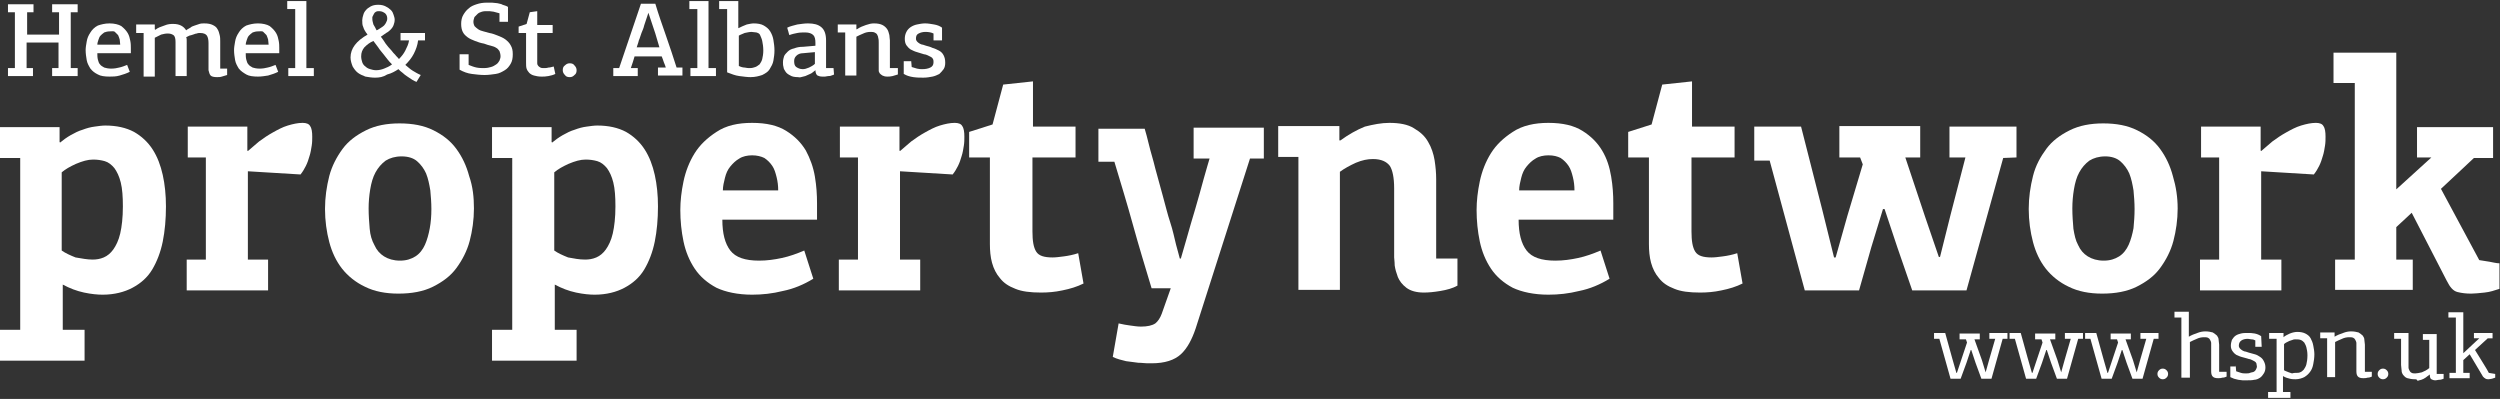
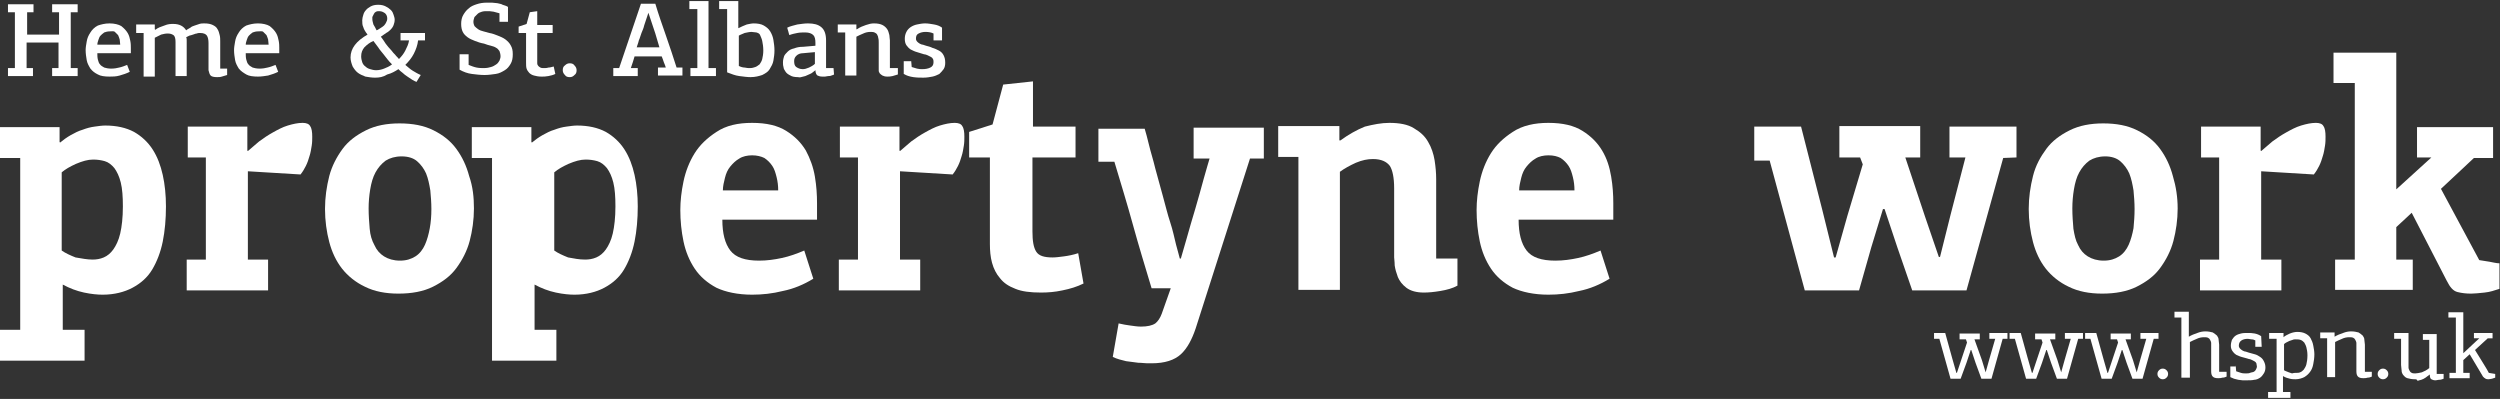
<svg xmlns="http://www.w3.org/2000/svg" version="1.1" id="Layer_1" x="0px" y="0px" viewBox="0 0 470 75" enable-background="new 0 0 470 75" xml:space="preserve">
  <rect x="0" y="0" width="470" height="75" fill="#333333" stroke="none" />
  <g>
    <g>
      <path fill="#FFFFFF" d="M0,62h3.8V29.7H0v-5.8h11.2v2.8l0.1,0.1c0.6-0.5,1.3-1,2-1.4c0.7-0.4,1.5-0.8,2.2-1    c0.8-0.3,1.5-0.5,2.3-0.6c0.7-0.1,1.4-0.2,2-0.2c2.1,0,3.9,0.4,5.4,1.2c1.4,0.8,2.6,1.9,3.5,3.3c0.9,1.4,1.5,3,1.9,4.8    c0.4,1.8,0.6,3.8,0.6,5.9c0,2.4-0.2,4.6-0.6,6.6c-0.4,2-1.1,3.8-2,5.3c-0.9,1.5-2.2,2.6-3.7,3.4s-3.4,1.3-5.6,1.3    c-0.9,0-2.1-0.1-3.5-0.4c-1.4-0.3-2.7-0.8-4-1.5V62h4.1v5.8H0V62z M17.4,48.8c0.7,0,1.4-0.1,2.1-0.4c0.7-0.3,1.3-0.8,1.8-1.5    c0.5-0.7,1-1.7,1.3-3c0.3-1.3,0.5-3,0.5-5.1c0-1.8-0.1-3.3-0.4-4.5s-0.7-2-1.2-2.7c-0.5-0.6-1.1-1.1-1.8-1.3    c-0.7-0.2-1.4-0.3-2.2-0.3c-1,0-2,0.3-3.2,0.8c-1.1,0.5-2,1-2.7,1.6v14.7c0.7,0.5,1.6,0.9,2.6,1.3C15.4,48.6,16.4,48.8,17.4,48.8z    " />
      <path fill="#FFFFFF" d="M46.6,28.4c0.6-0.5,1.3-1.1,2.1-1.8c0.8-0.6,1.7-1.2,2.6-1.7c0.9-0.5,1.8-1,2.8-1.3c1-0.3,1.9-0.5,2.8-0.5    c0.7,0,1.2,0.2,1.4,0.6c0.3,0.4,0.4,1.1,0.4,2c0,0.5,0,1.1-0.1,1.7c-0.1,0.6-0.2,1.3-0.4,1.9c-0.2,0.7-0.4,1.3-0.7,1.9    c-0.3,0.6-0.6,1.1-1,1.6l-9.9-0.6v16.6h3.8v5.8H35.1v-5.8h3.6V29.6h-3.4v-5.8h11.2v4.5L46.6,28.4z" />
      <path fill="#FFFFFF" d="M89.1,39.2c0,2.1-0.3,4.2-0.8,6.1c-0.5,1.9-1.4,3.6-2.5,5.1c-1.1,1.5-2.6,2.6-4.4,3.5    c-1.8,0.9-4,1.3-6.5,1.3c-2.4,0-4.5-0.4-6.3-1.3c-1.7-0.8-3.2-2-4.3-3.4c-1.1-1.4-1.9-3.1-2.4-5c-0.5-1.9-0.8-4-0.8-6.2    c0-2.2,0.3-4.2,0.8-6.2c0.5-1.9,1.4-3.6,2.5-5.1c1.1-1.5,2.6-2.6,4.4-3.5c1.8-0.9,3.9-1.3,6.3-1.3c2.5,0,4.6,0.4,6.4,1.3    c1.8,0.9,3.2,2,4.3,3.5c1.1,1.5,1.9,3.2,2.4,5.1C88.9,35.1,89.1,37.1,89.1,39.2z M81.1,39.3c0-1.2-0.1-2.4-0.2-3.5    c-0.2-1.2-0.4-2.2-0.8-3.2c-0.4-0.9-1-1.7-1.7-2.3c-0.7-0.6-1.7-0.9-2.9-0.9c-1.2,0-2.2,0.3-3,0.8c-0.8,0.6-1.4,1.3-1.9,2.2    c-0.5,0.9-0.8,2-1,3.2c-0.2,1.2-0.3,2.4-0.3,3.6c0,1.3,0.1,2.6,0.2,3.8c0.1,1.2,0.4,2.2,0.9,3.1c0.4,0.9,1,1.6,1.8,2.1    c0.8,0.5,1.8,0.8,3,0.8c1.2,0,2.1-0.3,2.9-0.8c0.8-0.5,1.4-1.3,1.8-2.2c0.4-0.9,0.7-2,0.9-3.1C81,41.8,81.1,40.6,81.1,39.3z" />
-       <path fill="#FFFFFF" d="M92.5,62h3.8V29.7h-3.8v-5.8h11.2v2.8l0.1,0.1c0.6-0.5,1.3-1,2-1.4c0.7-0.4,1.5-0.8,2.2-1    c0.8-0.3,1.5-0.5,2.3-0.6c0.7-0.1,1.4-0.2,2-0.2c2.1,0,3.9,0.4,5.4,1.2c1.4,0.8,2.6,1.9,3.5,3.3c0.9,1.4,1.5,3,1.9,4.8    c0.4,1.8,0.6,3.8,0.6,5.9c0,2.4-0.2,4.6-0.6,6.6c-0.4,2-1.1,3.8-2,5.3c-0.9,1.5-2.2,2.6-3.7,3.4c-1.5,0.8-3.4,1.3-5.6,1.3    c-0.9,0-2.1-0.1-3.5-0.4c-1.4-0.3-2.7-0.8-4-1.5V62h4.1v5.8H92.5V62z M110,48.8c0.7,0,1.4-0.1,2.1-0.4c0.7-0.3,1.3-0.8,1.8-1.5    c0.5-0.7,1-1.7,1.3-3c0.3-1.3,0.5-3,0.5-5.1c0-1.8-0.1-3.3-0.4-4.5s-0.7-2-1.2-2.7c-0.5-0.6-1.1-1.1-1.8-1.3    c-0.7-0.2-1.4-0.3-2.2-0.3c-1,0-2,0.3-3.2,0.8c-1.1,0.5-2,1-2.7,1.6v14.7c0.7,0.5,1.6,0.9,2.6,1.3C107.9,48.6,108.9,48.8,110,48.8    z" />
+       <path fill="#FFFFFF" d="M92.5,62V29.7h-3.8v-5.8h11.2v2.8l0.1,0.1c0.6-0.5,1.3-1,2-1.4c0.7-0.4,1.5-0.8,2.2-1    c0.8-0.3,1.5-0.5,2.3-0.6c0.7-0.1,1.4-0.2,2-0.2c2.1,0,3.9,0.4,5.4,1.2c1.4,0.8,2.6,1.9,3.5,3.3c0.9,1.4,1.5,3,1.9,4.8    c0.4,1.8,0.6,3.8,0.6,5.9c0,2.4-0.2,4.6-0.6,6.6c-0.4,2-1.1,3.8-2,5.3c-0.9,1.5-2.2,2.6-3.7,3.4c-1.5,0.8-3.4,1.3-5.6,1.3    c-0.9,0-2.1-0.1-3.5-0.4c-1.4-0.3-2.7-0.8-4-1.5V62h4.1v5.8H92.5V62z M110,48.8c0.7,0,1.4-0.1,2.1-0.4c0.7-0.3,1.3-0.8,1.8-1.5    c0.5-0.7,1-1.7,1.3-3c0.3-1.3,0.5-3,0.5-5.1c0-1.8-0.1-3.3-0.4-4.5s-0.7-2-1.2-2.7c-0.5-0.6-1.1-1.1-1.8-1.3    c-0.7-0.2-1.4-0.3-2.2-0.3c-1,0-2,0.3-3.2,0.8c-1.1,0.5-2,1-2.7,1.6v14.7c0.7,0.5,1.6,0.9,2.6,1.3C107.9,48.6,108.9,48.8,110,48.8    z" />
      <path fill="#FFFFFF" d="M141.4,23.1c2.7,0,4.8,0.5,6.4,1.5c1.6,1,2.8,2.2,3.7,3.7c0.8,1.5,1.4,3.1,1.7,4.9c0.3,1.8,0.4,3.4,0.4,5    v3.1h-17.8c0,2.6,0.5,4.5,1.5,5.8c1,1.3,2.8,1.9,5.4,1.9c1.5,0,2.9-0.2,4.3-0.5c1.4-0.3,2.8-0.8,4.2-1.4l1.7,5.3    c-1.8,1.1-3.7,1.9-5.7,2.3c-2,0.5-3.9,0.7-5.8,0.7c-2.7,0-5-0.5-6.7-1.3c-1.7-0.9-3.1-2.1-4.1-3.6s-1.7-3.2-2.1-5.1    c-0.4-1.9-0.6-3.9-0.6-5.9c0-1.7,0.2-3.5,0.6-5.4c0.4-1.9,1.1-3.7,2.1-5.3c1-1.6,2.4-2.9,4.1-4C136.5,23.6,138.7,23.1,141.4,23.1z     M141.4,29.2c-0.9,0-1.8,0.2-2.4,0.6c-0.7,0.4-1.2,0.9-1.7,1.5c-0.5,0.6-0.8,1.3-1,2.1c-0.2,0.8-0.4,1.6-0.4,2.4h10.4    c0-0.9-0.1-1.7-0.3-2.5c-0.2-0.8-0.4-1.5-0.8-2.1s-0.9-1.1-1.5-1.5C143.1,29.4,142.3,29.2,141.4,29.2z" />
      <path fill="#FFFFFF" d="M169.2,28.4c0.6-0.5,1.3-1.1,2.1-1.8c0.8-0.6,1.7-1.2,2.6-1.7c0.9-0.5,1.8-1,2.8-1.3    c1-0.3,1.9-0.5,2.8-0.5c0.7,0,1.2,0.2,1.4,0.6c0.3,0.4,0.4,1.1,0.4,2c0,0.5,0,1.1-0.1,1.7c-0.1,0.6-0.2,1.3-0.4,1.9    c-0.2,0.7-0.4,1.3-0.7,1.9c-0.3,0.6-0.6,1.1-1,1.6l-9.9-0.6v16.6h3.8v5.8h-15.3v-5.8h3.6V29.6h-3.4v-5.8h11.2v4.5L169.2,28.4z" />
      <path fill="#FFFFFF" d="M194.2,15.3v8.5h8v5.8h-8.1v13.9c0,1.8,0.2,3,0.7,3.8c0.5,0.8,1.5,1.1,3.1,1.1c0.6,0,1.3-0.1,2.1-0.2    c0.8-0.1,1.8-0.3,2.7-0.6l1,5.7c-1.2,0.6-2.5,1-4,1.3c-1.4,0.3-2.7,0.4-4,0.4c-2,0-3.6-0.2-4.8-0.7c-1.3-0.5-2.2-1.1-2.9-2    c-0.7-0.8-1.2-1.8-1.5-2.9s-0.4-2.3-0.4-3.5V29.6h-3.9v-4.8l4.4-1.4l2-7.5L194.2,15.3z" />
      <path fill="#FFFFFF" d="M223.1,44.8c0.5-1.7,1-3.6,1.6-5.5c0.6-2,1.1-3.9,1.6-5.7c0.5-1.8,0.9-3.1,1.1-3.8h-3v-5.8h13.2v5.8H235    l-10.2,31.9c-0.7,2.1-1.6,3.8-2.8,4.9c-1.2,1.1-3,1.7-5.5,1.7c-0.1,0-0.4,0-0.8,0c-0.5,0-1-0.1-1.7-0.1c-0.7-0.1-1.4-0.2-2.3-0.3    c-0.8-0.2-1.7-0.4-2.5-0.8l1.1-6.3c0.8,0.2,1.5,0.3,2.2,0.4s1.4,0.2,2,0.2c1.2,0,2.1-0.2,2.7-0.6c0.5-0.4,0.9-1,1.2-1.8l1.7-4.8    h-3.6c-1.2-4-2.4-7.9-3.5-11.9c-1.1-4-2.3-7.9-3.5-11.9h-3v-6.2h8.7c0.2,0.7,0.5,1.7,0.8,3s0.8,2.8,1.2,4.5    c0.5,1.7,0.9,3.4,1.4,5.1c0.5,1.8,0.9,3.5,1.4,5s0.8,3,1.1,4.2c0.3,1.2,0.6,2.1,0.7,2.6h0.2C222.3,47.6,222.6,46.5,223.1,44.8z" />
      <path fill="#FFFFFF" d="M261.2,23.1c1.9,0,3.5,0.3,4.6,1c1.2,0.7,2.1,1.5,2.7,2.6c0.6,1,1,2.2,1.2,3.4c0.2,1.3,0.3,2.4,0.3,3.6    v14.9h4v5.1c-0.9,0.5-2,0.8-3.2,1c-1.2,0.2-2.2,0.3-3.1,0.3c-1.4,0-2.5-0.3-3.3-0.9c-0.8-0.6-1.3-1.3-1.6-2    c-0.3-0.8-0.5-1.5-0.6-2.2c0-0.7-0.1-1.2-0.1-1.5V35.4c0-2-0.3-3.4-0.8-4.2c-0.6-0.8-1.6-1.3-3.2-1.3c-1,0-2,0.2-3.2,0.7    c-1.1,0.5-2.2,1.1-3,1.7v22.2h-7.8v-25h-3.8v-5.8h11.5v2.7c0.1,0,0.1,0,0.1,0c0,0,0.1,0,0.1,0c1.5-1.1,3.1-2,4.6-2.6    C258.2,23.4,259.7,23.1,261.2,23.1z" />
      <path fill="#FFFFFF" d="M291.1,23.1c2.7,0,4.8,0.5,6.4,1.5c1.6,1,2.8,2.2,3.7,3.7s1.4,3.1,1.7,4.9c0.3,1.8,0.4,3.4,0.4,5v3.1    h-17.8c0,2.6,0.5,4.5,1.5,5.8c1,1.3,2.8,1.9,5.4,1.9c1.5,0,2.9-0.2,4.3-0.5c1.4-0.3,2.8-0.8,4.2-1.4l1.7,5.3    c-1.8,1.1-3.7,1.9-5.7,2.3c-2,0.5-3.9,0.7-5.8,0.7c-2.7,0-5-0.5-6.7-1.3c-1.7-0.9-3.1-2.1-4.1-3.6c-1-1.5-1.7-3.2-2.1-5.1    c-0.4-1.9-0.6-3.9-0.6-5.9c0-1.7,0.2-3.5,0.6-5.4c0.4-1.9,1.1-3.7,2.1-5.3c1-1.6,2.4-2.9,4.1-4C286.2,23.6,288.5,23.1,291.1,23.1z     M291.1,29.2c-0.9,0-1.8,0.2-2.4,0.6c-0.7,0.4-1.2,0.9-1.7,1.5c-0.5,0.6-0.8,1.3-1,2.1c-0.2,0.8-0.4,1.6-0.4,2.4H296    c0-0.9-0.1-1.7-0.3-2.5c-0.2-0.8-0.4-1.5-0.8-2.1c-0.4-0.6-0.9-1.1-1.5-1.5C292.8,29.4,292.1,29.2,291.1,29.2z" />
-       <path fill="#FFFFFF" d="M318.1,15.3v8.5h8v5.8h-8.1v13.9c0,1.8,0.2,3,0.7,3.8c0.5,0.8,1.5,1.1,3.1,1.1c0.6,0,1.3-0.1,2.1-0.2    c0.8-0.1,1.8-0.3,2.7-0.6l1,5.7c-1.2,0.6-2.5,1-4,1.3c-1.4,0.3-2.7,0.4-4,0.4c-2,0-3.6-0.2-4.8-0.7c-1.3-0.5-2.2-1.1-2.9-2    c-0.7-0.8-1.2-1.8-1.5-2.9c-0.3-1.1-0.4-2.3-0.4-3.5V29.6h-3.9v-4.8l4.4-1.4l2-7.5L318.1,15.3z" />
      <path fill="#FFFFFF" d="M364.7,48.4l2-8l2.8-10.8h-3v-5.8h12.6v5.8l-2.5,0.1l-6.9,24.9h-10.2l-2.8-8.1l-2.4-7.2h-0.3l-2.2,7.2    l-2.3,8.1h-10.2l-6.6-24.4h-2.9v-6.4h8.8l4,15.7l2.2,8.9h0.3l2.2-7.8l2.9-9.7l-0.5-1.3h-3.9v-5.9H361v5.9h-2.8l3.7,11.1l2.6,7.6    H364.7z" />
      <path fill="#FFFFFF" d="M409.4,39.2c0,2.1-0.3,4.2-0.8,6.1c-0.5,1.9-1.4,3.6-2.5,5.1c-1.1,1.5-2.6,2.6-4.4,3.5    c-1.8,0.9-4,1.3-6.5,1.3c-2.4,0-4.5-0.4-6.3-1.3c-1.7-0.8-3.2-2-4.3-3.4c-1.1-1.4-1.9-3.1-2.4-5c-0.5-1.9-0.8-4-0.8-6.2    c0-2.2,0.3-4.2,0.8-6.2s1.4-3.6,2.5-5.1s2.6-2.6,4.4-3.5c1.8-0.9,3.9-1.3,6.3-1.3c2.5,0,4.6,0.4,6.4,1.3c1.8,0.9,3.2,2,4.3,3.5    c1.1,1.5,1.9,3.2,2.4,5.1C409.1,35.1,409.4,37.1,409.4,39.2z M401.3,39.3c0-1.2-0.1-2.4-0.2-3.5c-0.2-1.2-0.4-2.2-0.8-3.2    c-0.4-0.9-1-1.7-1.7-2.3c-0.7-0.6-1.7-0.9-2.8-0.9c-1.2,0-2.2,0.3-3,0.8c-0.8,0.6-1.4,1.3-1.9,2.2c-0.5,0.9-0.8,2-1,3.2    c-0.2,1.2-0.3,2.4-0.3,3.6c0,1.3,0.1,2.6,0.2,3.8c0.2,1.2,0.4,2.2,0.9,3.1c0.4,0.9,1,1.6,1.8,2.1c0.8,0.5,1.8,0.8,3,0.8    c1.2,0,2.1-0.3,2.9-0.8c0.8-0.5,1.4-1.3,1.8-2.2c0.4-0.9,0.7-2,0.9-3.1C401.2,41.8,401.3,40.6,401.3,39.3z" />
      <path fill="#FFFFFF" d="M425.1,28.4c0.6-0.5,1.3-1.1,2.1-1.8c0.8-0.6,1.7-1.2,2.6-1.7c0.9-0.5,1.8-1,2.8-1.3    c1-0.3,1.9-0.5,2.8-0.5c0.7,0,1.2,0.2,1.4,0.6c0.3,0.4,0.4,1.1,0.4,2c0,0.5,0,1.1-0.1,1.7c-0.1,0.6-0.2,1.3-0.4,1.9    c-0.2,0.7-0.4,1.3-0.7,1.9c-0.3,0.6-0.6,1.1-1,1.6l-9.9-0.6v16.6h3.8v5.8h-15.3v-5.8h3.6V29.6h-3.4v-5.8h11.2v4.5L425.1,28.4z" />
      <path fill="#FFFFFF" d="M454.4,23.9h14.3v5.8h-3.6l-6.2,5.8l7.2,13.4c0.6,0.1,1.3,0.2,1.9,0.3c0.6,0.1,1.3,0.3,1.9,0.3v4.8    c-0.9,0.3-1.8,0.6-2.8,0.7c-1,0.1-1.9,0.2-2.5,0.2c-1,0-1.8-0.1-2.6-0.3c-0.8-0.2-1.4-0.9-2-2.1L453.4,40l-2.9,2.7v6.1h3.1v5.7    H439v-5.7h3.7V15.6h-4V9.9h11.8v25.7l6.6-6h-2.7V23.9z" />
    </g>
    <g>
      <path fill="#FFFFFF" d="M9.8,14.3v-1.5H11V8h-6v4.8h1.2v1.5H1.5v-1.5h1.3V2.3H1.5V0.8h4.8v1.5H5.1v4.2h6V2.3H9.8V0.8h4.8v1.5h-1.3    v10.5h1.3v1.5H9.8z" />
      <path fill="#FFFFFF" d="M20.6,4.4c0.9,0,1.7,0.2,2.2,0.5c0.5,0.4,0.9,0.8,1.2,1.3c0.3,0.5,0.4,1,0.5,1.5c0.1,0.5,0.1,1,0.1,1.3V10    h-6.3c0,0.4,0,0.8,0.1,1.2c0.1,0.4,0.2,0.7,0.4,0.9c0.2,0.3,0.5,0.4,0.8,0.6c0.3,0.1,0.8,0.2,1.3,0.2c0.6,0,1.1-0.1,1.5-0.2    c0.5-0.1,1-0.3,1.5-0.5l0.5,1.3c-0.6,0.3-1.2,0.5-1.9,0.7s-1.3,0.2-1.9,0.2c-0.9,0-1.7-0.1-2.2-0.4c-0.6-0.3-1-0.6-1.4-1.1    c-0.3-0.5-0.6-1-0.7-1.6c-0.1-0.6-0.2-1.2-0.2-1.9c0-0.5,0.1-1,0.2-1.6c0.1-0.6,0.3-1.1,0.7-1.7c0.3-0.5,0.8-1,1.4-1.3    C19,4.6,19.7,4.4,20.6,4.4z M20.6,5.9c-0.4,0-0.7,0.1-1,0.2c-0.3,0.2-0.5,0.4-0.7,0.6c-0.2,0.2-0.3,0.5-0.4,0.8s-0.2,0.6-0.2,0.9    h4.3c0-0.4-0.1-0.7-0.1-1c-0.1-0.3-0.2-0.6-0.3-0.8c-0.2-0.2-0.4-0.4-0.6-0.6S21,5.9,20.6,5.9z" />
      <path fill="#FFFFFF" d="M32.6,4.5c1.1,0,1.9,0.4,2.4,1.2c0.2-0.2,0.5-0.3,0.8-0.5C36,5,36.3,4.9,36.6,4.8c0.3-0.1,0.6-0.2,0.9-0.3    c0.3-0.1,0.6-0.1,0.9-0.1c0.7,0,1.2,0.1,1.6,0.3c0.4,0.2,0.7,0.4,0.9,0.8c0.2,0.3,0.3,0.7,0.4,1.1c0.1,0.4,0.1,0.8,0.1,1.2v5.1    h1.3v1.2c-0.3,0.1-0.6,0.2-1,0.3c-0.3,0.1-0.6,0.1-0.9,0.1c-0.6,0-1-0.1-1.2-0.3c-0.2-0.2-0.3-0.6-0.4-1V8.1    c0-0.6-0.1-1.1-0.3-1.4c-0.2-0.3-0.6-0.5-1.3-0.5c-0.2,0-0.4,0-0.6,0.1c-0.2,0-0.4,0.1-0.7,0.2c-0.2,0.1-0.4,0.1-0.7,0.2    c-0.2,0.1-0.4,0.2-0.6,0.3c0.1,0.2,0.1,0.4,0.1,0.6c0,0.2,0,0.4,0,0.6v6.1h-2.1V7.9c0-0.6-0.1-1.1-0.4-1.3    c-0.3-0.2-0.6-0.3-1.1-0.3c-0.4,0-0.8,0.1-1.2,0.2c-0.4,0.2-0.8,0.4-1.2,0.6v7.3h-2.1V6.2h-1.4V4.6h3.5v0.9l0.1,0.1    c0.5-0.4,1.1-0.6,1.7-0.8C31.6,4.5,32.1,4.5,32.6,4.5z" />
      <path fill="#FFFFFF" d="M48.5,4.4c0.9,0,1.7,0.2,2.2,0.5c0.5,0.4,0.9,0.8,1.2,1.3c0.3,0.5,0.4,1,0.5,1.5c0.1,0.5,0.1,1,0.1,1.3V10    h-6.3c0,0.4,0,0.8,0.1,1.2c0.1,0.4,0.2,0.7,0.4,0.9c0.2,0.3,0.5,0.4,0.8,0.6c0.3,0.1,0.8,0.2,1.3,0.2c0.6,0,1.1-0.1,1.5-0.2    c0.5-0.1,1-0.3,1.5-0.5l0.5,1.3c-0.6,0.3-1.2,0.5-1.9,0.7c-0.6,0.1-1.3,0.2-1.9,0.2c-0.9,0-1.7-0.1-2.2-0.4s-1-0.6-1.4-1.1    c-0.3-0.5-0.6-1-0.7-1.6c-0.1-0.6-0.2-1.2-0.2-1.9c0-0.5,0.1-1,0.2-1.6c0.1-0.6,0.3-1.1,0.7-1.7c0.3-0.5,0.8-1,1.4-1.3    C46.9,4.6,47.6,4.4,48.5,4.4z M48.5,5.9c-0.4,0-0.7,0.1-1,0.2c-0.3,0.2-0.5,0.4-0.7,0.6c-0.2,0.2-0.3,0.5-0.4,0.8    c-0.1,0.3-0.2,0.6-0.2,0.9h4.3c0-0.4-0.1-0.7-0.1-1c-0.1-0.3-0.2-0.6-0.3-0.8c-0.2-0.2-0.4-0.4-0.6-0.6S48.9,5.9,48.5,5.9z" />
-       <path fill="#FFFFFF" d="M57.6,12.8H59v1.5h-4.8v-1.5h1.3V1.7H54V0.2h3.6V12.8z" />
      <path fill="#FFFFFF" d="M70.5,14.6c-0.6,0-1.2-0.1-1.8-0.2c-0.5-0.2-1-0.4-1.4-0.7c-0.4-0.3-0.7-0.7-1-1.2    c-0.2-0.5-0.4-1.1-0.4-1.7c0-1.7,1.1-3.1,3.2-4.3c-0.4-0.5-0.7-1-0.8-1.4c-0.2-0.4-0.2-0.8-0.2-1.3c0-0.3,0.1-0.7,0.2-1    c0.1-0.4,0.3-0.7,0.5-0.9c0.2-0.3,0.6-0.5,0.9-0.7c0.4-0.2,0.8-0.3,1.4-0.3c0.6,0,1,0.1,1.4,0.3c0.4,0.2,0.7,0.4,1,0.7    s0.4,0.6,0.5,0.9c0.1,0.3,0.2,0.6,0.2,0.9c0,0.4-0.1,0.7-0.2,1c-0.1,0.3-0.3,0.6-0.6,0.9C73.3,5.7,73,6,72.6,6.2    c-0.3,0.2-0.7,0.5-1,0.7c0.3,0.4,0.6,0.8,0.9,1.3c0.3,0.4,0.7,0.9,1.1,1.3c0.2,0.3,0.5,0.6,0.7,0.8c0.2,0.3,0.5,0.5,0.7,0.8    c0.5-0.5,0.9-1,1.2-1.6c0.3-0.6,0.6-1.2,0.7-1.9h-1.6V6.2h4.6v1.4h-1.3c-0.1,0.9-0.4,1.7-0.8,2.5c-0.4,0.8-1,1.5-1.6,2.1    c0.5,0.4,0.9,0.8,1.4,1.1c0.5,0.3,1,0.6,1.5,0.8l-0.8,1.3c-0.2-0.1-0.5-0.2-0.8-0.4c-0.3-0.2-0.6-0.4-0.9-0.6    c-0.3-0.2-0.6-0.4-0.9-0.7c-0.3-0.2-0.6-0.5-0.8-0.7c-0.6,0.4-1.3,0.8-2.1,1C72,14.5,71.3,14.6,70.5,14.6z M72.1,10.2    c-0.3-0.4-0.7-0.8-1-1.3c-0.3-0.4-0.6-0.8-0.9-1.2C69.5,8,69,8.4,68.5,8.9c-0.4,0.5-0.6,1-0.6,1.7c0,0.4,0.1,0.8,0.2,1.1    c0.1,0.3,0.3,0.6,0.6,0.8c0.2,0.2,0.5,0.4,0.9,0.5c0.3,0.1,0.7,0.2,1.1,0.2c0.5,0,1-0.1,1.5-0.3c0.5-0.2,1-0.4,1.5-0.8    c-0.3-0.3-0.6-0.6-0.9-1C72.6,10.8,72.3,10.5,72.1,10.2z M70,3.6c0,0.3,0.1,0.6,0.2,1c0.2,0.3,0.4,0.7,0.6,1.1    c0.3-0.1,0.5-0.3,0.7-0.4C71.8,5.1,72,5,72.2,4.8c0.2-0.2,0.3-0.4,0.4-0.6c0.1-0.2,0.2-0.4,0.2-0.7c0-0.4-0.1-0.7-0.4-1    c-0.3-0.2-0.6-0.4-1.1-0.4c-0.2,0-0.4,0-0.6,0.1c-0.2,0.1-0.3,0.2-0.4,0.4C70.2,2.8,70.1,3,70,3.2C70,3.3,70,3.5,70,3.6z" />
      <path fill="#FFFFFF" d="M88.1,10.6l0,1.6c0.5,0.2,1,0.4,1.5,0.5c0.5,0.1,1,0.1,1.4,0.1c0.5,0,1-0.1,1.3-0.2c0.4-0.1,0.7-0.3,1-0.5    c0.3-0.2,0.4-0.4,0.6-0.7c0.1-0.3,0.2-0.5,0.2-0.8c0-0.4-0.1-0.7-0.2-1c-0.2-0.3-0.4-0.5-0.6-0.6c-0.3-0.2-0.6-0.3-1-0.4    S91.5,8.4,91,8.2c-0.6-0.1-1.2-0.3-1.7-0.5c-0.5-0.2-1-0.4-1.4-0.7c-0.4-0.3-0.7-0.6-0.9-1c-0.2-0.4-0.3-0.9-0.3-1.5    c0-0.6,0.1-1.2,0.4-1.7s0.6-0.9,1-1.2C88.5,1.2,89,1,89.6,0.8c0.6-0.2,1.2-0.3,1.9-0.3c0.3,0,0.6,0,1,0c0.3,0,0.7,0.1,1,0.1    c0.3,0.1,0.7,0.1,1,0.3c0.3,0.1,0.7,0.2,1,0.4l0,2.8h-1.6l0-1.6c-0.3-0.1-0.7-0.2-1.1-0.3c-0.5-0.1-0.9-0.1-1.2-0.1    c-0.3,0-0.7,0-1,0.1c-0.3,0.1-0.6,0.2-0.8,0.4c-0.2,0.2-0.4,0.4-0.6,0.6c-0.1,0.3-0.2,0.6-0.2,0.9c0,0.3,0.1,0.6,0.2,0.8    c0.2,0.2,0.4,0.4,0.7,0.6c0.3,0.2,0.6,0.3,1,0.4c0.4,0.1,0.7,0.2,1.1,0.3c0.6,0.1,1.1,0.3,1.6,0.5c0.5,0.2,1,0.4,1.4,0.7    c0.4,0.3,0.8,0.7,1,1.1c0.3,0.5,0.4,1,0.4,1.7c0,0.7-0.1,1.3-0.4,1.8c-0.3,0.5-0.6,0.9-1.1,1.2c-0.5,0.3-1,0.6-1.7,0.7    s-1.4,0.2-2.1,0.2c-0.8,0-1.6-0.1-2.4-0.2c-0.8-0.1-1.6-0.4-2.3-0.8c0-0.5,0-1,0-1.4c0-0.5,0-1,0-1.5H88.1z" />
      <path fill="#FFFFFF" d="M101,2.1v2.6h2.9v1.5H101v5c0,0.3,0,0.5,0,0.7c0,0.2,0.1,0.4,0.2,0.5c0.1,0.1,0.2,0.2,0.4,0.3    c0.2,0.1,0.4,0.1,0.7,0.1c0.2,0,0.5,0,0.8-0.1c0.3,0,0.6-0.1,1-0.2l0.3,1.4c-0.4,0.2-0.8,0.3-1.3,0.4c-0.5,0.1-0.9,0.1-1.3,0.1    c-0.6,0-1-0.1-1.4-0.2c-0.4-0.1-0.7-0.3-0.9-0.5c-0.2-0.2-0.4-0.5-0.5-0.8c-0.1-0.3-0.1-0.7-0.1-1.1V6.2h-1.4V5L99,4.5l0.6-2.2    L101,2.1z" />
      <path fill="#FFFFFF" d="M108.4,13.2c0,0.4-0.1,0.7-0.4,0.9c-0.3,0.3-0.5,0.4-0.9,0.4c-0.4,0-0.7-0.1-0.9-0.4    c-0.3-0.3-0.4-0.6-0.4-0.9c0-0.4,0.1-0.7,0.4-0.9c0.3-0.3,0.6-0.4,0.9-0.4c0.4,0,0.7,0.1,0.9,0.4    C108.3,12.6,108.4,12.9,108.4,13.2z" />
      <path fill="#FFFFFF" d="M125.2,12.8c-0.1-0.3-0.2-0.7-0.4-1.1c-0.1-0.4-0.3-0.8-0.4-1.1h-5.1c-0.1,0.3-0.2,0.6-0.3,1    c-0.1,0.4-0.3,0.8-0.4,1.2h1.3v1.5h-4.6v-1.5h1.1l4.1-12.1h2.7c0.6,2,1.3,4,2,6s1.4,4.1,2,6h1.1v1.5h-4.6v-1.5H125.2z M124,9    c-0.3-0.9-0.5-1.8-0.8-2.7c-0.3-0.9-0.6-1.8-0.9-2.7c-0.1-0.2-0.1-0.4-0.2-0.6c-0.1-0.2-0.1-0.4-0.2-0.6h0l-0.4,1.2    c-0.1,0.4-0.3,0.8-0.4,1.2c-0.1,0.5-0.3,0.9-0.5,1.4s-0.3,1-0.5,1.4c-0.1,0.5-0.3,0.9-0.4,1.3H124z" />
      <path fill="#FFFFFF" d="M133.2,12.8h1.4v1.5h-4.8v-1.5h1.3V1.7h-1.5V0.2h3.6V12.8z" />
      <path fill="#FFFFFF" d="M141.1,14.5c-0.6,0-1.3-0.1-2.1-0.2c-0.8-0.1-1.5-0.4-2.3-0.7V1.7h-1.5V0.2h3.6v5.1    c0.6-0.3,1.1-0.5,1.6-0.7c0.5-0.1,0.9-0.2,1.3-0.2c0.7,0,1.4,0.1,1.9,0.4c0.5,0.3,0.9,0.6,1.2,1.1c0.3,0.5,0.5,1,0.6,1.6    c0.1,0.6,0.2,1.3,0.2,2c0,0.7-0.1,1.3-0.2,1.9c-0.1,0.6-0.4,1.1-0.7,1.6c-0.3,0.5-0.8,0.8-1.4,1.1C142.7,14.3,142,14.5,141.1,14.5    z M141.3,6c-0.4,0-0.8,0.1-1.3,0.2c-0.4,0.2-0.8,0.3-1.1,0.5v5.7c0.4,0.2,0.8,0.3,1.1,0.3c0.4,0.1,0.7,0.1,1,0.1    c0.4,0,0.7-0.1,1-0.2c0.3-0.1,0.5-0.3,0.8-0.5c0.2-0.3,0.4-0.6,0.5-1c0.1-0.4,0.2-1,0.2-1.6c0-0.7-0.1-1.3-0.2-1.8    c-0.1-0.5-0.3-0.8-0.4-1.1s-0.4-0.4-0.7-0.5C141.9,6.1,141.6,6,141.3,6z" />
      <path fill="#FFFFFF" d="M155.2,12.8h1.5l0.1,1.2c-0.1,0.1-0.3,0.1-0.5,0.2s-0.4,0.1-0.6,0.1c-0.2,0-0.4,0.1-0.6,0.1    c-0.2,0-0.4,0-0.5,0c-0.4,0-0.7-0.1-0.9-0.2c-0.2-0.1-0.4-0.5-0.4-1c0,0,0,0,0,0c0,0,0,0,0,0c-0.4,0.3-0.7,0.6-1,0.7    s-0.6,0.3-0.9,0.4c-0.3,0.1-0.5,0.1-0.8,0.2s-0.4,0-0.6,0c-0.6,0-1.1-0.1-1.4-0.3c-0.4-0.2-0.7-0.4-0.9-0.7    c-0.2-0.3-0.4-0.6-0.4-0.9c-0.1-0.3-0.1-0.6-0.1-0.9c0-0.4,0.1-0.8,0.2-1.1c0.1-0.3,0.4-0.6,0.7-0.9c0.3-0.3,0.7-0.5,1.2-0.6    c0.5-0.2,1-0.3,1.7-0.3l2.3-0.2V8.1c0-0.7-0.1-1.2-0.4-1.5c-0.3-0.3-0.8-0.5-1.5-0.5c-0.5,0-1,0-1.5,0.1c-0.5,0.1-1,0.2-1.5,0.4    c-0.1-0.2-0.1-0.4-0.2-0.7c-0.1-0.2-0.1-0.4-0.2-0.7c0.6-0.3,1.2-0.4,1.9-0.6c0.7-0.1,1.4-0.2,2-0.2c1.1,0,1.9,0.2,2.5,0.7    c0.6,0.5,0.9,1.3,0.9,2.5V12.8z M151,10c-0.6,0-1,0.2-1.3,0.5c-0.3,0.3-0.4,0.6-0.4,1c0,0.5,0.1,0.9,0.4,1.1    c0.3,0.2,0.7,0.4,1.2,0.4c0.4,0,0.7-0.1,1.2-0.3c0.4-0.2,0.8-0.4,1.1-0.7V9.8L151,10z" />
      <path fill="#FFFFFF" d="M164.3,4.4c0.7,0,1.2,0.1,1.6,0.3c0.4,0.2,0.7,0.5,0.9,0.8c0.2,0.3,0.3,0.7,0.4,1.1c0,0.4,0.1,0.7,0.1,1    v5.2h1.5v1.2c-0.3,0.1-0.6,0.2-1,0.3c-0.4,0.1-0.7,0.1-1,0.1c-0.4,0-0.7-0.1-0.9-0.2c-0.2-0.1-0.4-0.3-0.5-0.4    c-0.1-0.2-0.2-0.3-0.2-0.5c0-0.2,0-0.3,0-0.4V8c0-0.3,0-0.6-0.1-0.9c0-0.2-0.1-0.4-0.2-0.6c-0.1-0.2-0.3-0.3-0.5-0.4    c-0.2-0.1-0.5-0.1-0.8-0.1c-0.4,0-0.9,0.1-1.3,0.3c-0.5,0.2-0.9,0.4-1.3,0.6v7.3h-2.1V6.1h-1.4V4.6h3.5v0.9l0.1,0    c0.6-0.4,1.1-0.6,1.7-0.8S163.8,4.4,164.3,4.4z" />
      <path fill="#FFFFFF" d="M171.3,11.4l0.1,1.2c0.3,0.1,0.6,0.2,1,0.3c0.4,0.1,0.7,0.1,1,0.1c0.6,0,1.1-0.1,1.5-0.3    c0.4-0.2,0.6-0.5,0.6-1c0-0.2,0-0.4-0.1-0.6c-0.1-0.2-0.2-0.3-0.4-0.4c-0.2-0.1-0.4-0.2-0.6-0.3s-0.5-0.2-0.7-0.2    c-0.4-0.1-0.9-0.3-1.3-0.4c-0.4-0.1-0.8-0.3-1.2-0.5c-0.3-0.2-0.6-0.5-0.8-0.8c-0.2-0.3-0.3-0.7-0.3-1.2c0-0.5,0.1-0.9,0.3-1.3    c0.2-0.4,0.5-0.7,0.8-0.9c0.3-0.2,0.7-0.4,1.2-0.5c0.5-0.1,1-0.2,1.5-0.2c0.6,0,1.1,0.1,1.7,0.2c0.6,0.1,1.1,0.3,1.5,0.6    c0,0.4,0,0.8,0,1.2c0,0.4,0,0.8,0,1.2h-1.6l0-1.3c-0.4-0.2-0.9-0.3-1.5-0.3c-0.5,0-0.9,0.1-1.3,0.3c-0.4,0.2-0.5,0.5-0.5,1    c0,0.2,0.1,0.4,0.2,0.5c0.1,0.1,0.3,0.3,0.5,0.4c0.2,0.1,0.4,0.2,0.6,0.2c0.2,0.1,0.4,0.1,0.6,0.2c0.4,0.1,0.8,0.2,1.2,0.4    c0.4,0.1,0.8,0.3,1.2,0.5c0.4,0.2,0.7,0.5,0.9,0.9s0.3,0.8,0.3,1.4c0,0.5-0.1,0.9-0.3,1.2c-0.2,0.3-0.5,0.6-0.8,0.9    c-0.4,0.2-0.8,0.4-1.3,0.5c-0.5,0.1-1.1,0.2-1.7,0.2c-0.6,0-1.2,0-1.9-0.1c-0.7-0.1-1.3-0.3-1.8-0.6l0-2.4H171.3z" />
    </g>
    <g>
      <path fill="#FFFFFF" d="M373.3,70l0.7-2.5l1.1-3.8h-1.1v-1.1h3.4v1.1h-0.9l-2.1,7.5h-1.9l-1.1-3l-0.8-2.4h-0.1l-0.8,2.4l-1.1,3    h-1.9l-2.1-7.5h-1v-1.1h2.1l1.3,4.7l0.8,2.8h0.1l0.8-2.4l1.1-3.3l-0.2-0.6h-1.2v-1.1h3.8v1.1h-1l1.4,3.9L373.3,70L373.3,70z" />
      <path fill="#FFFFFF" d="M387.5,70l0.7-2.5l1.1-3.8h-1.1v-1.1h3.4v1.1h-0.9l-2.1,7.5h-1.9l-1.1-3l-0.8-2.4h-0.1l-0.8,2.4l-1.1,3    h-1.9l-2.1-7.5h-1v-1.1h2.1l1.3,4.7l0.8,2.8h0.1l0.8-2.4l1.1-3.3l-0.2-0.6h-1.2v-1.1h3.8v1.1h-1l1.4,3.9L387.5,70L387.5,70z" />
      <path fill="#FFFFFF" d="M401.7,70l0.7-2.5l1.1-3.8h-1.1v-1.1h3.4v1.1h-0.9l-2.1,7.5h-1.9l-1.1-3l-0.8-2.4h-0.1l-0.8,2.4l-1.1,3    h-1.9l-2.1-7.5h-1v-1.1h2.1l1.3,4.7l0.8,2.8h0.1l0.8-2.4l1.1-3.3l-0.2-0.6h-1.2v-1.1h3.8v1.1h-1l1.4,3.9L401.7,70L401.7,70z" />
      <path fill="#FFFFFF" d="M407.6,70.3c0,0.3-0.1,0.5-0.3,0.7c-0.2,0.2-0.4,0.3-0.7,0.3c-0.3,0-0.5-0.1-0.7-0.3    c-0.2-0.2-0.3-0.4-0.3-0.7c0-0.3,0.1-0.5,0.3-0.7c0.2-0.2,0.4-0.3,0.7-0.3c0.3,0,0.5,0.1,0.7,0.3C407.5,69.8,407.6,70,407.6,70.3z    " />
      <path fill="#FFFFFF" d="M410.1,71.1V59.7h-1.3v-1.1h2.7v4.7c0.5-0.3,1-0.5,1.6-0.7c0.5-0.2,1-0.3,1.5-0.3c0.6,0,1,0.1,1.4,0.2    c0.3,0.2,0.6,0.4,0.8,0.6c0.2,0.3,0.3,0.5,0.3,0.8c0,0.3,0.1,0.6,0.1,0.9l0,5.1h1.4v0.9c-0.2,0.1-0.5,0.2-0.8,0.2    c-0.3,0.1-0.6,0.1-0.8,0.1c-0.5,0-0.8-0.1-1-0.3c-0.2-0.2-0.3-0.5-0.3-1v-4.5c0-0.3,0-0.6,0-0.8c0-0.2-0.1-0.4-0.2-0.6    c-0.1-0.2-0.2-0.3-0.4-0.4c-0.2-0.1-0.5-0.1-0.8-0.1c-0.4,0-0.9,0.1-1.3,0.3c-0.5,0.2-0.9,0.4-1.3,0.6v6.7H410.1z" />
      <path fill="#FFFFFF" d="M420.3,68.6l0.1,1.2c0.3,0.1,0.6,0.2,0.9,0.3c0.3,0.1,0.7,0.1,0.9,0.1c0.3,0,0.6,0,0.8-0.1    s0.5-0.1,0.7-0.2c0.2-0.1,0.3-0.2,0.4-0.4c0.1-0.2,0.2-0.4,0.2-0.6c0-0.2-0.1-0.4-0.1-0.6c-0.1-0.2-0.2-0.3-0.4-0.4    c-0.2-0.1-0.4-0.2-0.6-0.3c-0.2-0.1-0.5-0.1-0.7-0.2c-0.4-0.1-0.7-0.2-1.1-0.3c-0.4-0.1-0.7-0.3-1-0.4c-0.3-0.2-0.5-0.4-0.7-0.7    c-0.2-0.3-0.3-0.6-0.3-1c0-0.4,0.1-0.8,0.2-1.1c0.2-0.3,0.4-0.6,0.7-0.8c0.3-0.2,0.6-0.3,1-0.4c0.4-0.1,0.8-0.1,1.2-0.1    c0.5,0,0.9,0,1.4,0.1s0.9,0.3,1.2,0.5l0.1,2h-1.2l0-1.2c-0.2-0.1-0.4-0.2-0.7-0.2c-0.2,0-0.5-0.1-0.7-0.1c-0.5,0-0.9,0.1-1.2,0.3    c-0.3,0.2-0.5,0.5-0.5,1c0,0.2,0.1,0.4,0.2,0.5c0.1,0.1,0.3,0.3,0.5,0.4c0.2,0.1,0.4,0.2,0.6,0.2c0.2,0.1,0.4,0.1,0.6,0.2    c0.4,0.1,0.7,0.2,1.1,0.3c0.4,0.1,0.7,0.3,1,0.5c0.3,0.2,0.5,0.4,0.7,0.8s0.3,0.7,0.3,1.2c0,0.4-0.1,0.8-0.3,1.1s-0.4,0.6-0.7,0.8    c-0.3,0.2-0.7,0.4-1.1,0.4c-0.4,0.1-0.9,0.1-1.4,0.1c-0.2,0-0.5,0-0.8,0c-0.3,0-0.5-0.1-0.8-0.1c-0.3-0.1-0.5-0.1-0.8-0.2    c-0.2-0.1-0.5-0.2-0.7-0.3l0-2H420.3z" />
      <path fill="#FFFFFF" d="M426.6,73.7h1.4V63.7h-1.4v-1.1h2.7v0.8l0,0c0.3-0.3,0.8-0.5,1.2-0.7c0.5-0.2,1-0.3,1.4-0.3    c0.6,0,1.1,0.1,1.5,0.3c0.4,0.2,0.8,0.5,1,0.9s0.4,0.8,0.5,1.4c0.1,0.5,0.2,1.1,0.2,1.6c0,0.7-0.1,1.3-0.2,1.8    c-0.1,0.6-0.3,1.1-0.6,1.5c-0.3,0.4-0.6,0.7-1.1,1c-0.4,0.2-1,0.4-1.6,0.4c-0.3,0-0.7,0-1.1-0.1c-0.4-0.1-0.8-0.2-1.3-0.5v3h1.4    v1.1h-4.2V73.7z M431.6,70.1c0.3,0,0.6,0,0.8-0.1c0.3-0.1,0.5-0.3,0.7-0.5c0.2-0.3,0.4-0.6,0.5-1c0.1-0.4,0.2-1,0.2-1.7    c0-0.6-0.1-1.1-0.2-1.5c-0.1-0.4-0.3-0.7-0.4-0.9c-0.2-0.2-0.4-0.4-0.7-0.5c-0.3-0.1-0.6-0.1-0.9-0.1c-0.2,0-0.4,0-0.6,0.1    c-0.2,0.1-0.4,0.1-0.6,0.2c-0.2,0.1-0.4,0.2-0.6,0.3c-0.2,0.1-0.3,0.2-0.4,0.3v4.9c0.1,0.1,0.2,0.1,0.4,0.2s0.3,0.1,0.5,0.2    c0.2,0.1,0.4,0.1,0.6,0.2C431.2,70.1,431.4,70.1,431.6,70.1z" />
      <path fill="#FFFFFF" d="M437.5,71.1v-7.5h-1.3v-1.1h2.7v0.8c0.5-0.3,1-0.5,1.6-0.7c0.5-0.2,1-0.3,1.5-0.3c0.6,0,1,0.1,1.4,0.2    c0.3,0.2,0.6,0.4,0.8,0.6c0.2,0.3,0.3,0.5,0.3,0.8c0,0.3,0.1,0.6,0.1,0.9l0,5.1h1.3v0.9c-0.2,0.1-0.5,0.2-0.8,0.2    c-0.3,0.1-0.6,0.1-0.8,0.1c-0.5,0-0.8-0.1-1-0.3c-0.2-0.2-0.3-0.5-0.3-1v-4.5c0-0.3,0-0.6,0-0.8c0-0.2-0.1-0.4-0.2-0.6    c-0.1-0.2-0.2-0.3-0.4-0.4c-0.2-0.1-0.5-0.1-0.8-0.1c-0.4,0-0.9,0.1-1.3,0.3c-0.5,0.2-0.9,0.4-1.3,0.6v6.6H437.5z" />
      <path fill="#FFFFFF" d="M449,70.3c0,0.3-0.1,0.5-0.3,0.7c-0.2,0.2-0.4,0.3-0.7,0.3c-0.3,0-0.5-0.1-0.7-0.3    c-0.2-0.2-0.3-0.4-0.3-0.7c0-0.3,0.1-0.5,0.3-0.7c0.2-0.2,0.4-0.3,0.7-0.3c0.3,0,0.5,0.1,0.7,0.3C448.9,69.8,449,70,449,70.3z" />
      <path fill="#FFFFFF" d="M454,71.3c-0.6,0-1-0.1-1.4-0.2s-0.6-0.4-0.8-0.6c-0.2-0.3-0.3-0.5-0.3-0.9c0-0.3-0.1-0.6-0.1-1v-4.9h-1.3    v-1.1h2.7v5.7c0,0.3,0,0.5,0,0.8c0,0.2,0.1,0.4,0.2,0.6c0.1,0.2,0.2,0.3,0.4,0.4c0.2,0.1,0.4,0.1,0.7,0.1c0.3,0,0.7-0.1,1.2-0.2    c0.5-0.2,0.9-0.4,1.4-0.8v-5.3h-1.2v-1.1h2.6v7.5h1.3v0.9c-0.3,0.1-0.5,0.2-0.8,0.2c-0.3,0-0.5,0.1-0.7,0.1    c-0.4,0-0.6-0.1-0.8-0.2c-0.2-0.1-0.3-0.4-0.3-0.9c-0.3,0.2-0.5,0.4-0.8,0.6c-0.3,0.2-0.5,0.3-0.8,0.4c-0.3,0.1-0.5,0.1-0.7,0.2    C454.4,71.3,454.2,71.3,454,71.3z" />
      <path fill="#FFFFFF" d="M465.1,62.6h3.5v1h-0.9c-0.4,0.4-0.8,0.7-1.2,1.1c-0.4,0.4-0.8,0.7-1.2,1.1c0.4,0.7,0.9,1.4,1.3,2.1    c0.4,0.7,0.9,1.4,1.3,2.2l1.2,0.2V71c-0.2,0.1-0.4,0.1-0.6,0.2c-0.2,0-0.4,0.1-0.6,0.1c-0.2,0-0.4,0-0.6-0.1    c-0.2-0.1-0.3-0.2-0.5-0.4l-2.5-4.2l-1.2,1.1v2.4h1.2v1h-3.8v-1h1.2V59.7h-1.4v-1h2.8v7.7l3-2.8h-1V62.6z" />
    </g>
  </g>
</svg>